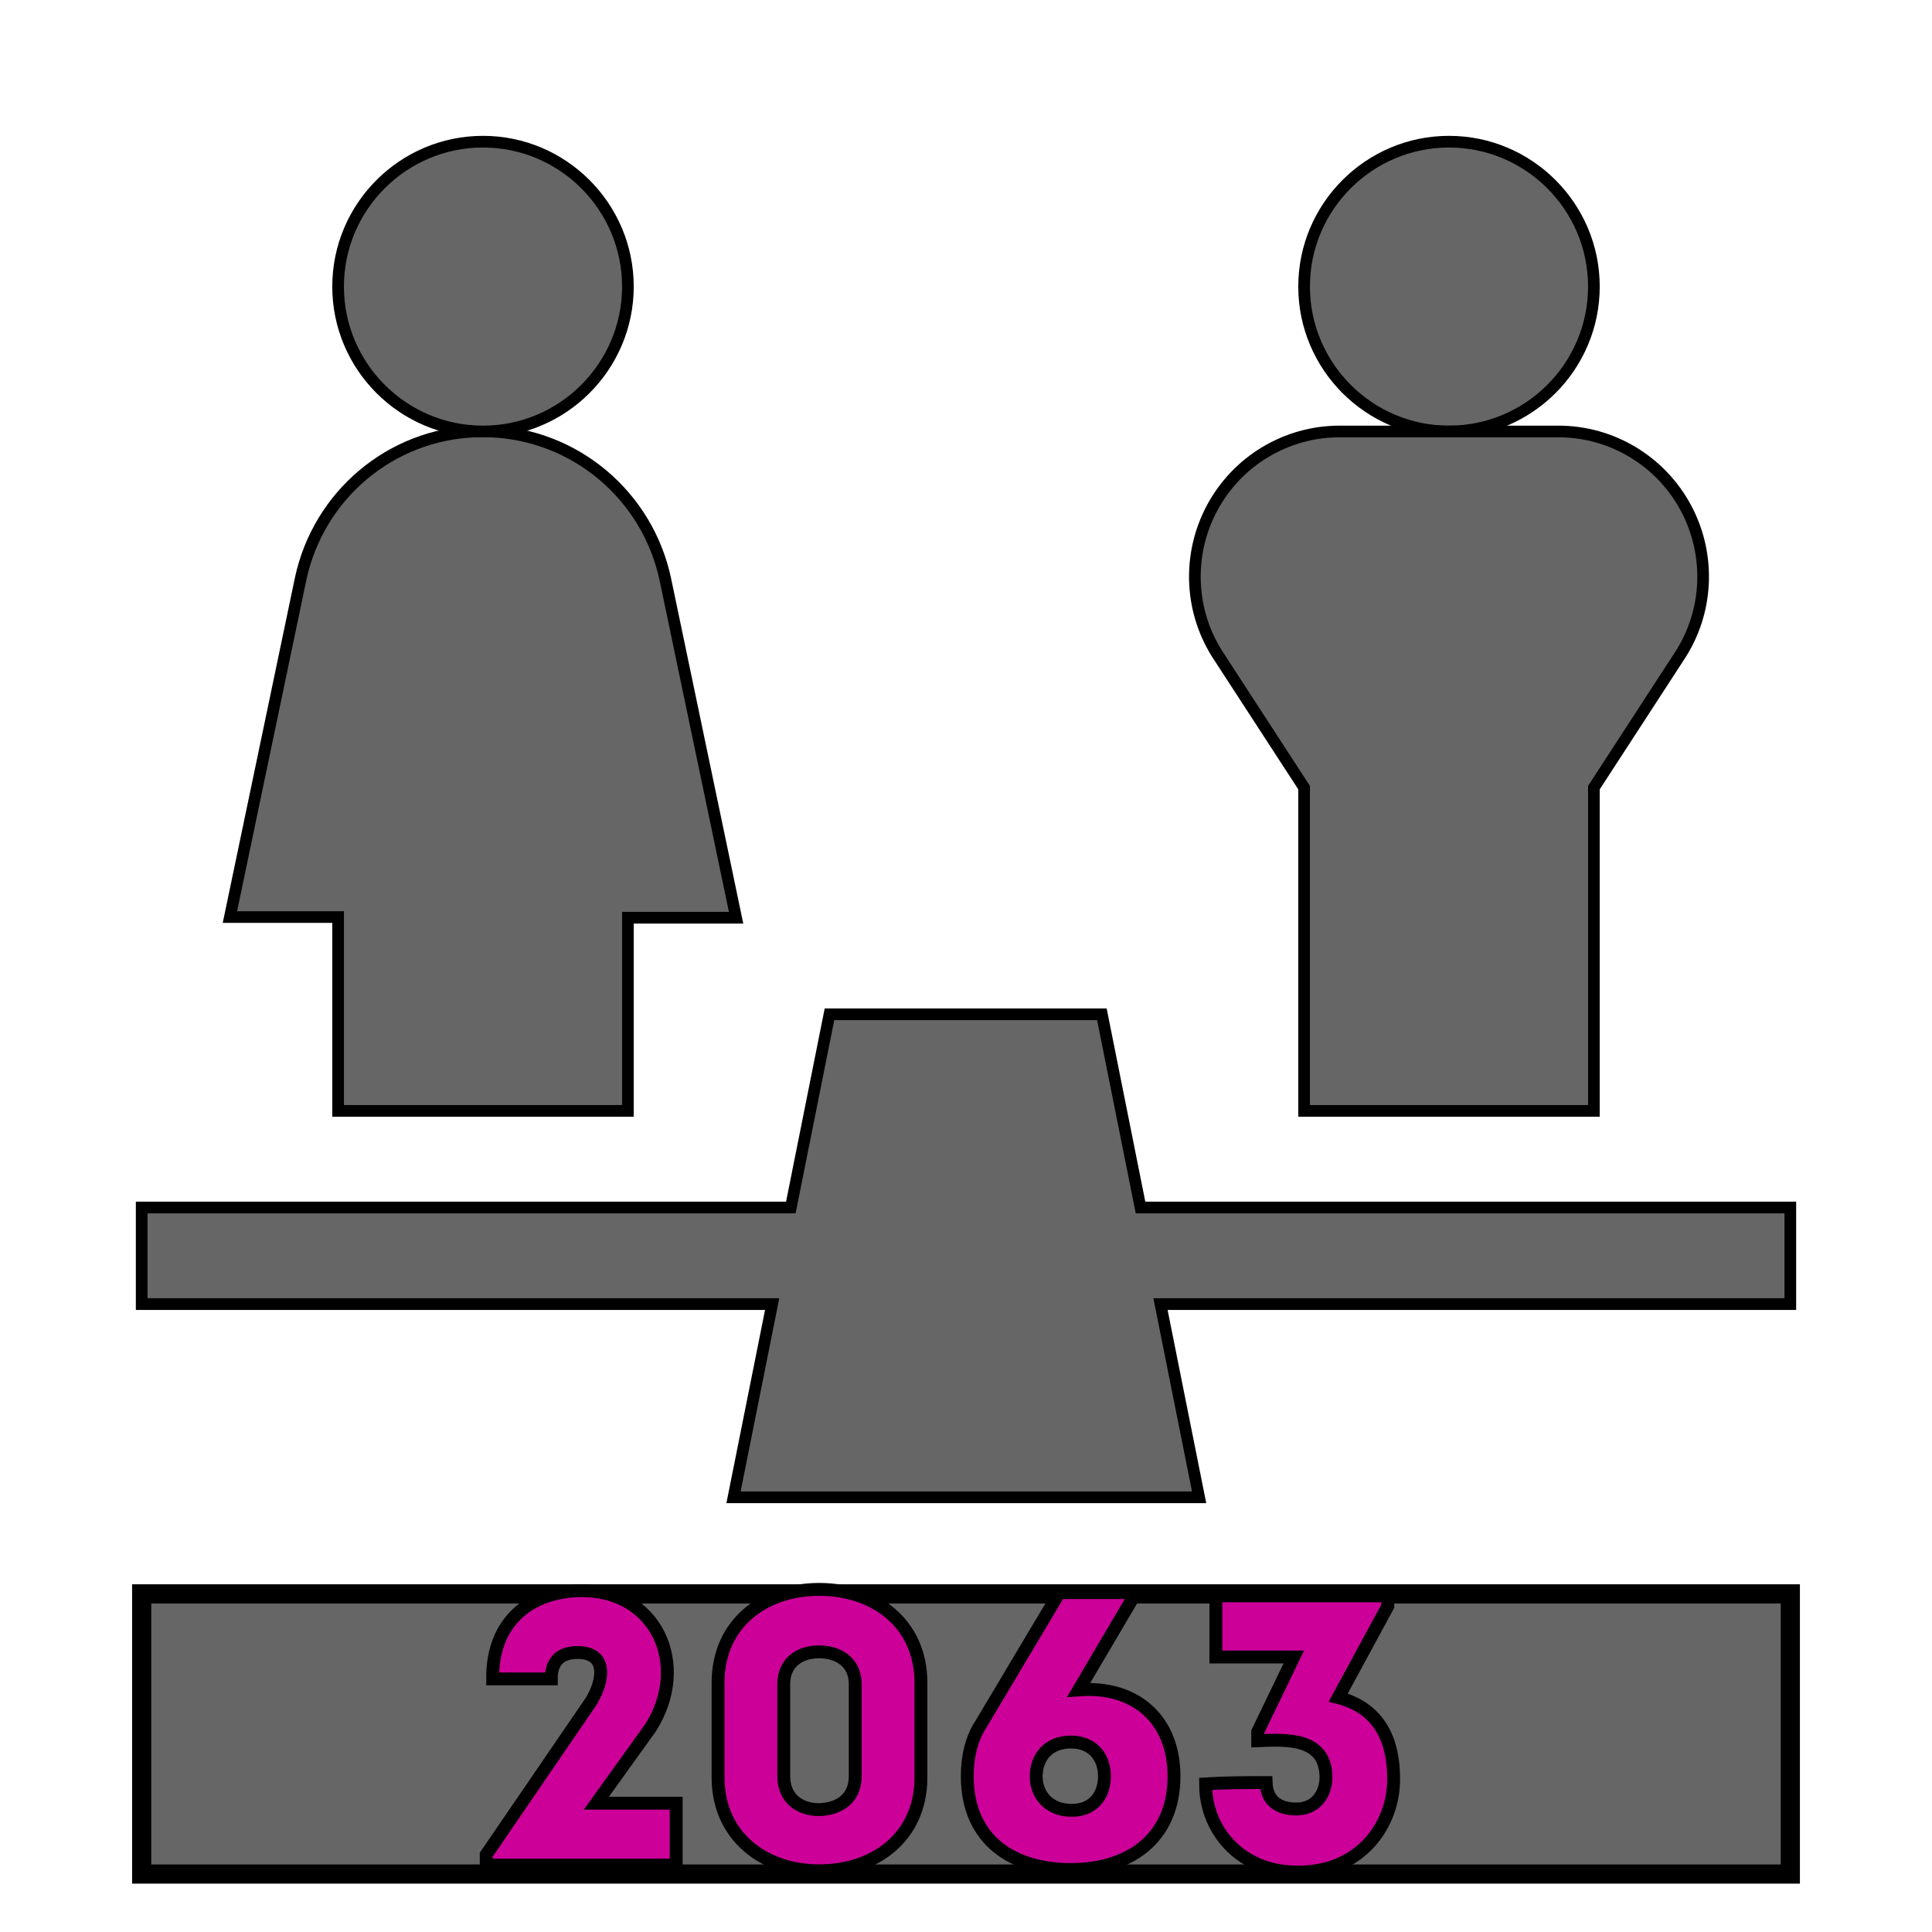
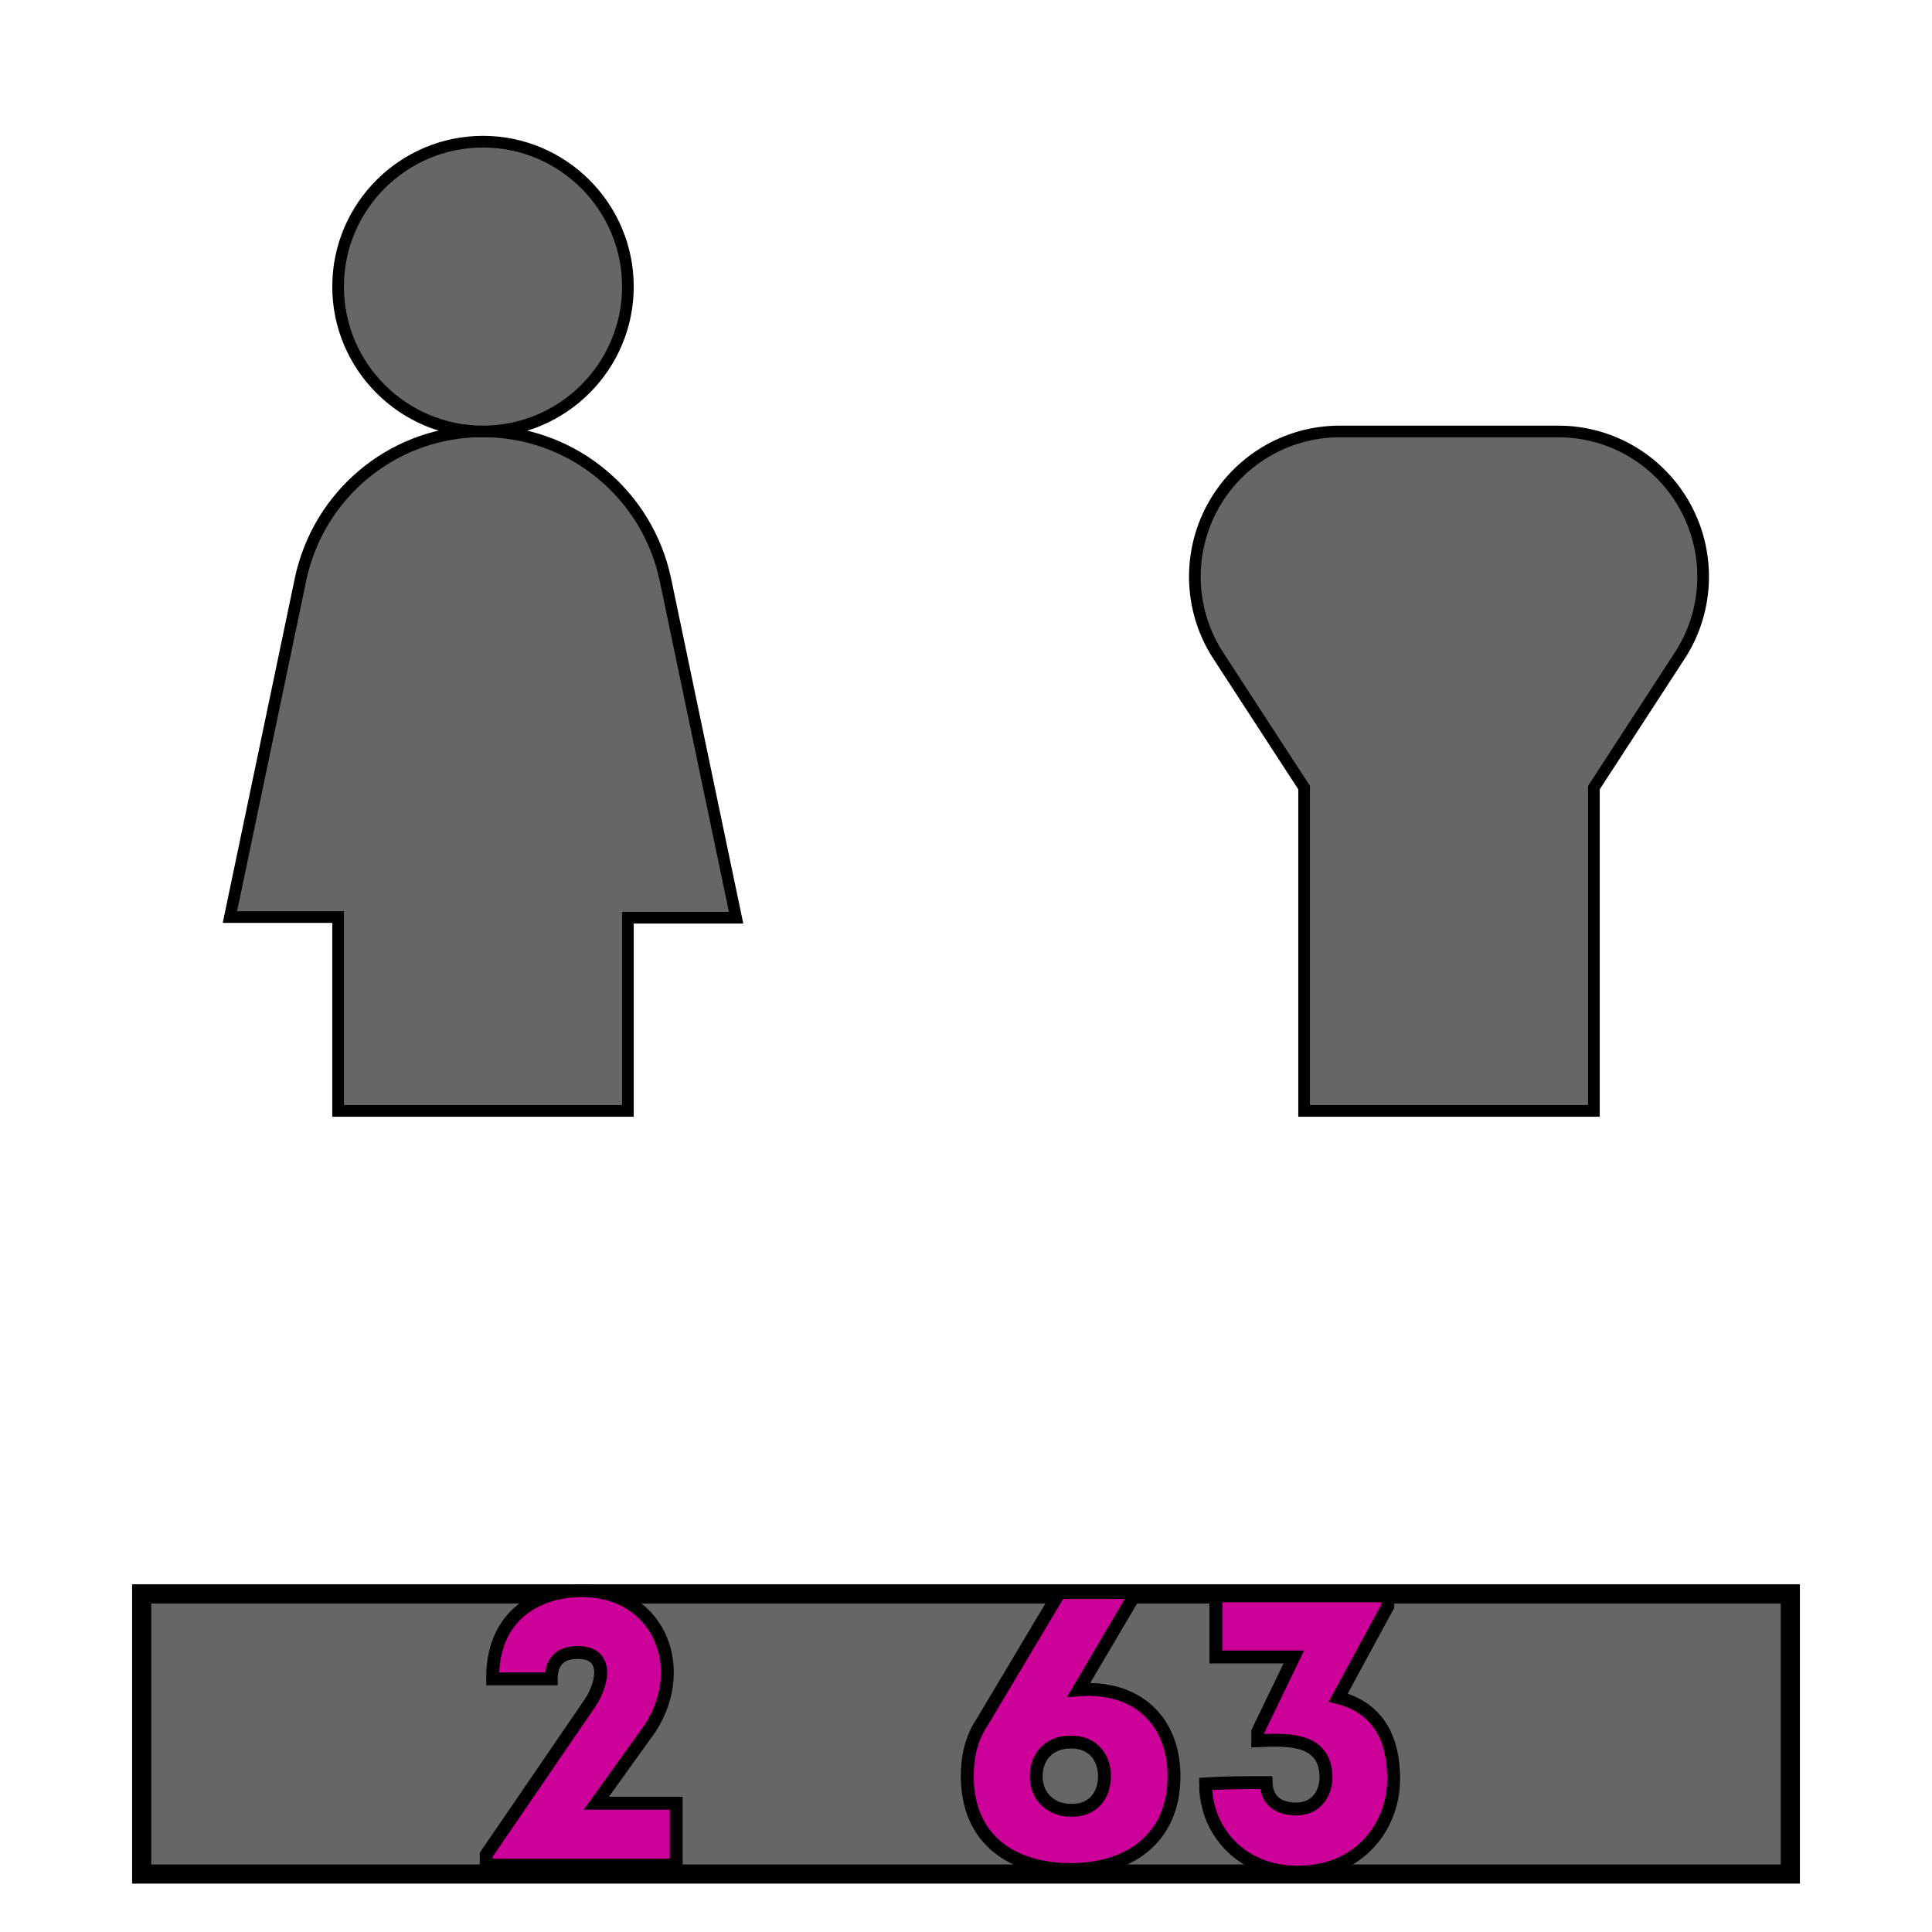
<svg xmlns="http://www.w3.org/2000/svg" x="0px" y="0px" viewBox="0 0 300 300" xml:space="preserve">
  <g id="Шар_1"> </g>
  <g id="Шар_2">
    <g>
-       <path fill="#666666" stroke="#000000" stroke-width="1.811" stroke-miterlimit="10" d="M177.1,187.5l-6-30h-42.3l-6,30H22v15h97.9 l-6,30h72.3l-6-30H278v-15H177.1z" />
      <path fill="#666666" stroke="#000000" stroke-width="1.811" stroke-miterlimit="10" d="M52.5,172.5h45v-30h16.8l-11-52.6 C100.5,76.9,89.3,67.5,76.1,67h-2.3c-13.2,0.5-24.3,9.9-27.1,22.8l-11,52.6h16.8V172.5z" />
      <path fill="#666666" stroke="#000000" stroke-width="1.811" stroke-miterlimit="10" d="M75,67c12.4,0,22.5-10.1,22.5-22.5 S87.4,22,75,22S52.5,32.1,52.5,44.5S62.6,67,75,67z" />
-       <path fill="#666666" stroke="#000000" stroke-width="1.811" stroke-miterlimit="10" d="M247.5,44.5c0-12.4-10.1-22.5-22.5-22.5 s-22.5,10.1-22.5,22.5S212.6,67,225,67S247.5,56.9,247.5,44.5z" />
      <path fill="#666666" stroke="#000000" stroke-width="1.811" stroke-miterlimit="10" d="M202.5,122.3v50.2h45v-50.2l13.2-20.3 c4.6-6.9,5-15.8,1.1-23.1C257.9,71.6,250.3,67,242,67H208c-8.3,0-15.9,4.6-19.8,11.9c-3.9,7.3-3.5,16.2,1.1,23.1L202.5,122.3z" />
      <path fill="#666666" stroke="#000000" stroke-width="2.978" stroke-miterlimit="10" d="M22,247.5h256V291H22V247.5z" />
    </g>
    <g>
      <path fill="#CC0099" stroke="#000000" stroke-width="2" stroke-miterlimit="10" d="M89.7,256.6c-2.4,0-4.1,1.1-4.1,4.1 c-3.5,0-5.6,0-9.1,0c-0.1-9.1,6-13.5,13.4-13.7c12.1-0.3,17.3,11.6,11.1,21.3L92.6,280H105c0,3.7,0,5.9,0,9.6H75.5V288l15.8-23.1 C93.4,262.1,95,256.6,89.7,256.6z" />
-       <path fill="#CC0099" stroke="#000000" stroke-width="2" stroke-miterlimit="10" d="M143,261.3c0,4.7,0,10,0,14.7 c0,9.2-7.1,14.5-15.8,14.5c-8.5,0-15.7-5.3-15.7-14.5c0-4.7,0-10,0-14.7c0-9.2,7.1-14.5,15.7-14.5 C135.9,246.8,143,252.1,143,261.3z M132.8,275.8c0-4.5,0-9.7,0-14.3c0-3.3-2.5-5-5.6-5c-3.1,0-5.5,1.7-5.5,5c0,4.6,0,9.8,0,14.3 c0,3.4,2.4,5.2,5.5,5.2C130.4,280.9,132.8,279.2,132.8,275.8z" />
      <path fill="#CC0099" stroke="#000000" stroke-width="2" stroke-miterlimit="10" d="M176.4,247.3l-8.9,15.1 c8.9-0.7,14.8,4.7,14.8,13.4c0,9.8-7.1,14.5-16,14.5c-9.1,0-16.1-4.6-16.1-14.5c0-2.9,0.6-5.8,2.2-8.2l12.1-20.3H176.4z M171.5,275.8c0-2.8-1.7-5.3-5.2-5.3c-3.6,0-5.4,2.5-5.4,5.3c0,3.1,2.2,5.3,5.4,5.3C169.6,281.2,171.5,278.9,171.5,275.8z" />
      <path fill="#CC0099" stroke="#000000" stroke-width="2" stroke-miterlimit="10" d="M196.6,276.8c0.1,2.8,1.9,4.1,4.7,4.1 c2.9,0,4.6-2.2,4.6-5c-0.1-6.1-6.1-5.8-10.6-5.6v-1.4l5.6-11.6h-12.1v-9.5h26.7v1.6l-7.7,14.2c6.7,1.7,8.6,7.1,8.6,12.5 c0.1,7.1-5,14.6-14.8,14.6c-3.2,0-5.5-0.7-7.5-1.8c-4-2.2-6.9-6.5-6.9-11.9C190.3,276.8,193.5,276.8,196.6,276.8z" />
    </g>
  </g>
</svg>